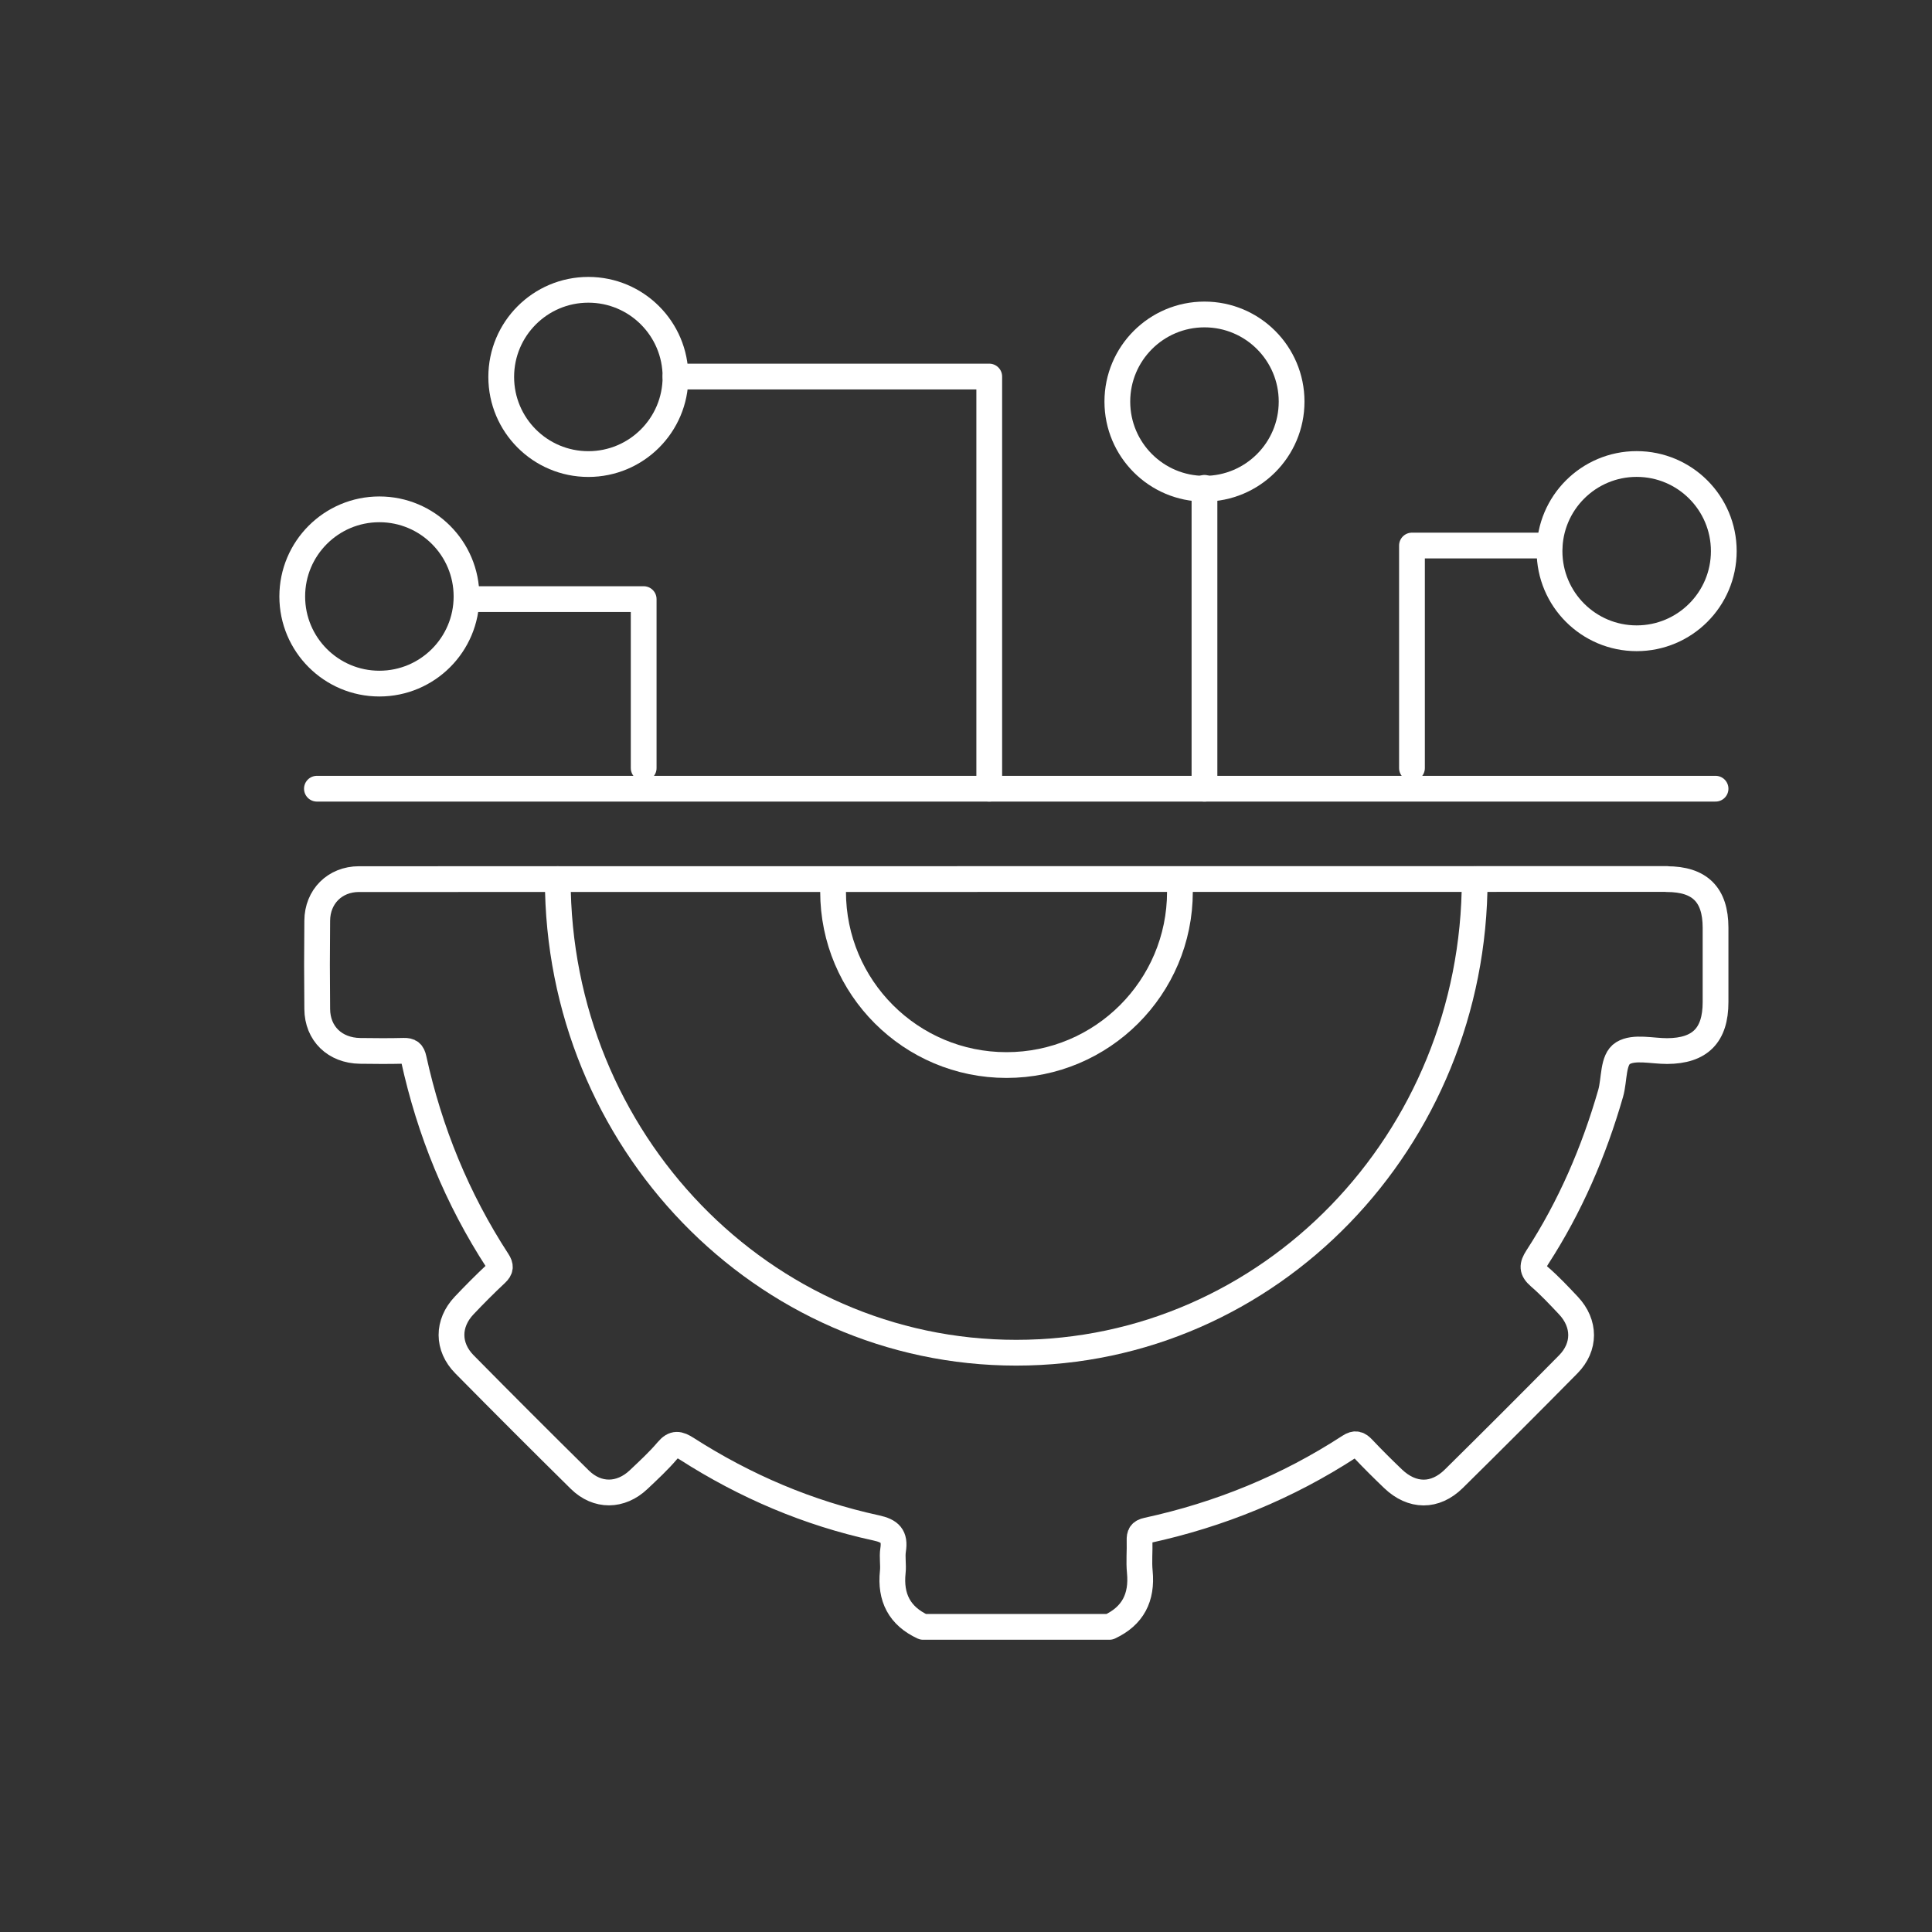
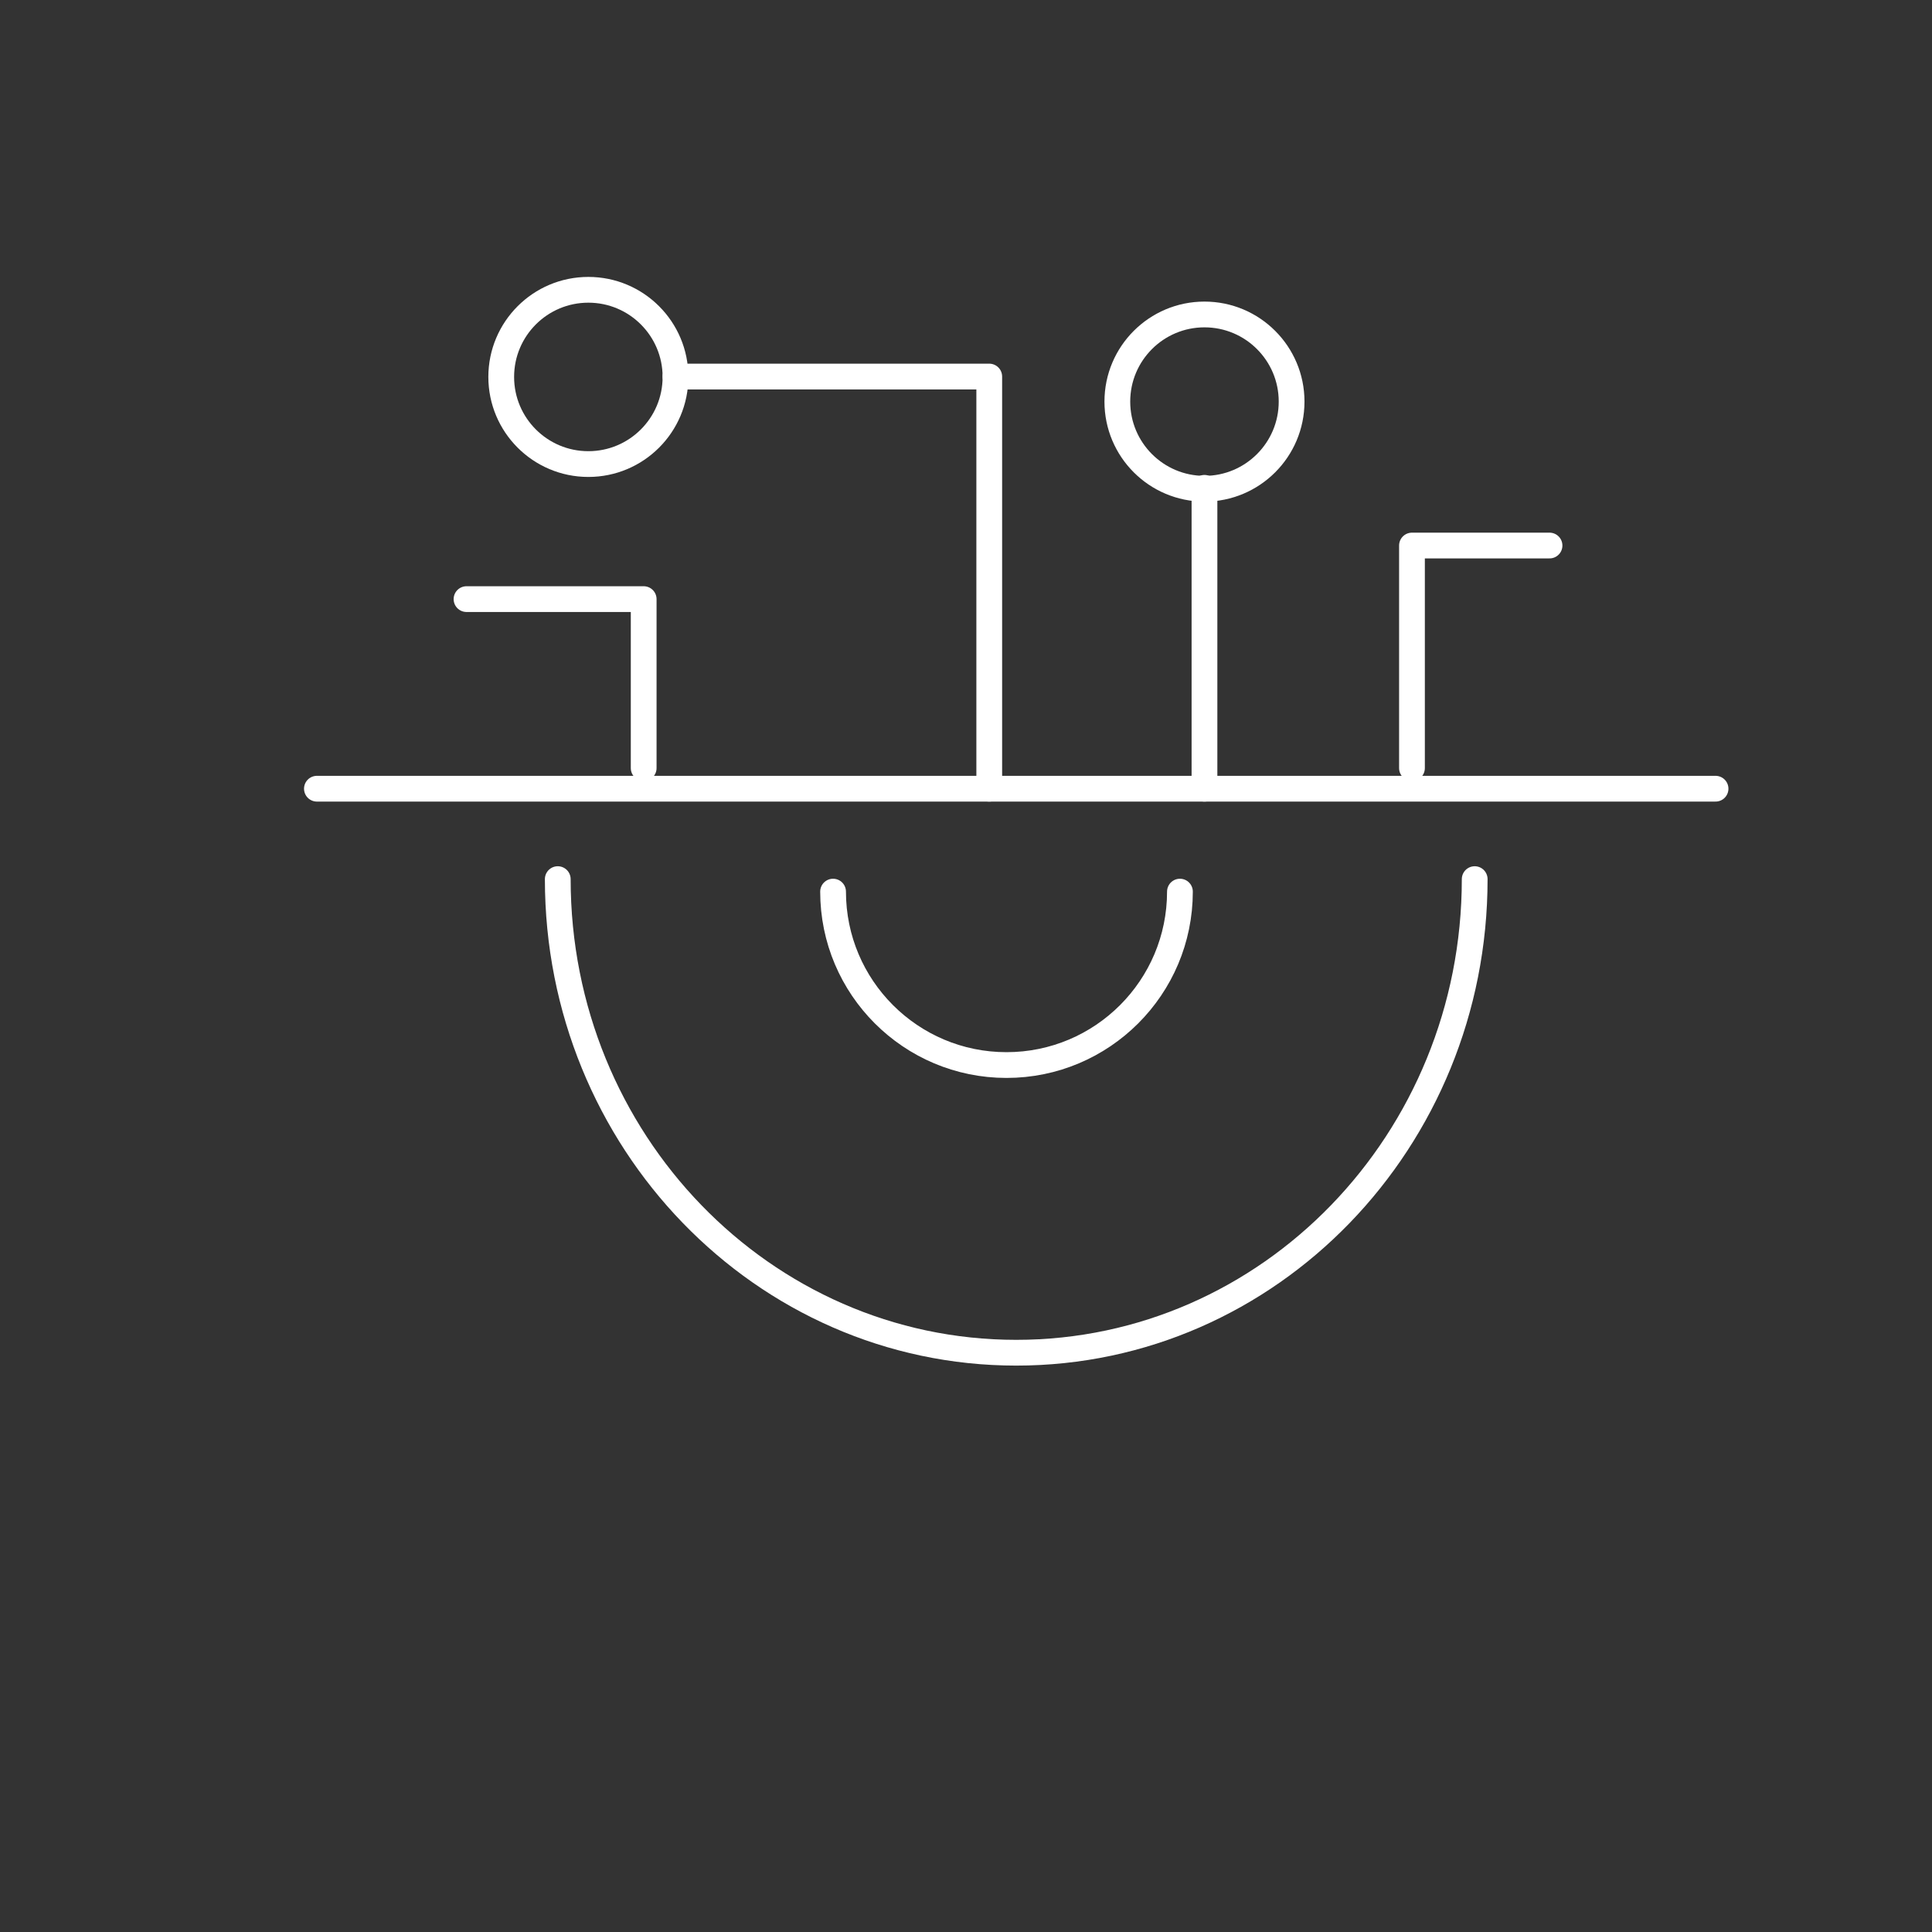
<svg xmlns="http://www.w3.org/2000/svg" id="Layer_1" data-name="Layer 1" viewBox="0 0 300 300">
  <rect x="0" y="0" width="300" height="300" fill="#333333" stroke="none" />
  <defs>
    <style>
      .cls-1 {
        fill: none;
        stroke: #fff;
        stroke-linecap: round;
        stroke-linejoin: round;
        stroke-width: 4px;
      }
    </style>
  </defs>
-   <path class="cls-1" d="M258.82,136.51c5.13,0,7.56,2.42,7.57,7.53,0,7.73,0,3.84,0,11.57,0,5.15-2.41,7.57-7.5,7.6-2.34.01-5.15-.73-6.87.32-1.63.99-1.3,4.1-1.92,6.25-2.6,9.03-6.28,17.58-11.4,25.47-.81,1.26-.84,1.97.32,2.98,1.61,1.39,3.07,2.95,4.53,4.5,2.61,2.78,2.64,6.42-.04,9.13-5.88,5.96-11.8,11.88-17.76,17.76-2.92,2.88-6.48,2.83-9.44,0-1.59-1.52-3.15-3.07-4.66-4.67-.68-.72-1.18-.94-2.12-.32-9.65,6.28-20.15,10.57-31.39,13.01-1.03.22-1.21.67-1.19,1.56.05,1.63-.12,3.28.04,4.89.38,3.96-1.06,6.83-4.71,8.53h-28.95c-3.66-1.69-5.12-4.57-4.7-8.53.12-1.12-.12-2.29.05-3.4.34-2.16-.46-2.97-2.64-3.44-10.54-2.29-20.33-6.47-29.41-12.29-1.21-.77-1.95-.95-2.98.27-1.37,1.62-2.95,3.07-4.49,4.53-2.78,2.63-6.41,2.68-9.13,0-6.01-5.93-11.98-11.9-17.91-17.91-2.68-2.72-2.67-6.36-.05-9.13,1.61-1.7,3.26-3.36,4.97-4.96.72-.68.74-1.17.22-1.97-6.28-9.65-10.56-20.14-13.02-31.38-.21-.98-.59-1.26-1.53-1.24-2.27.06-4.54.04-6.81.01-3.89-.06-6.62-2.68-6.64-6.51-.05-8.44-.05-5.26,0-13.7.02-3.73,2.73-6.45,6.47-6.46l203.1-.02Z" />
  <line class="cls-1" x1="49.21" y1="122.47" x2="266.39" y2="122.47" />
  <g>
-     <circle class="cls-1" cx="254.14" cy="85.58" r="13.53" />
    <circle class="cls-1" cx="187.03" cy="62.36" r="13.53" />
    <circle class="cls-1" cx="91.36" cy="58.53" r="13.53" />
-     <circle class="cls-1" cx="58.91" cy="92.62" r="13.53" />
    <polyline class="cls-1" points="219.25 119.27 219.25 84.71 240.61 84.71" />
    <polyline class="cls-1" points="99.95 119.27 99.95 93.03 72.44 93.03" />
    <line class="cls-1" x1="187.03" y1="122.47" x2="187.03" y2="75.75" />
    <polyline class="cls-1" points="153.61 122.47 153.61 58.47 104.89 58.47" />
  </g>
  <path class="cls-1" d="M228.99,136.51c0,40.62-31.87,73.54-71.19,73.54s-71.19-32.93-71.19-73.54" />
  <path class="cls-1" d="M183.22,138.45c0,14.87-12.06,26.93-26.93,26.93s-26.93-12.06-26.93-26.93" />
</svg>